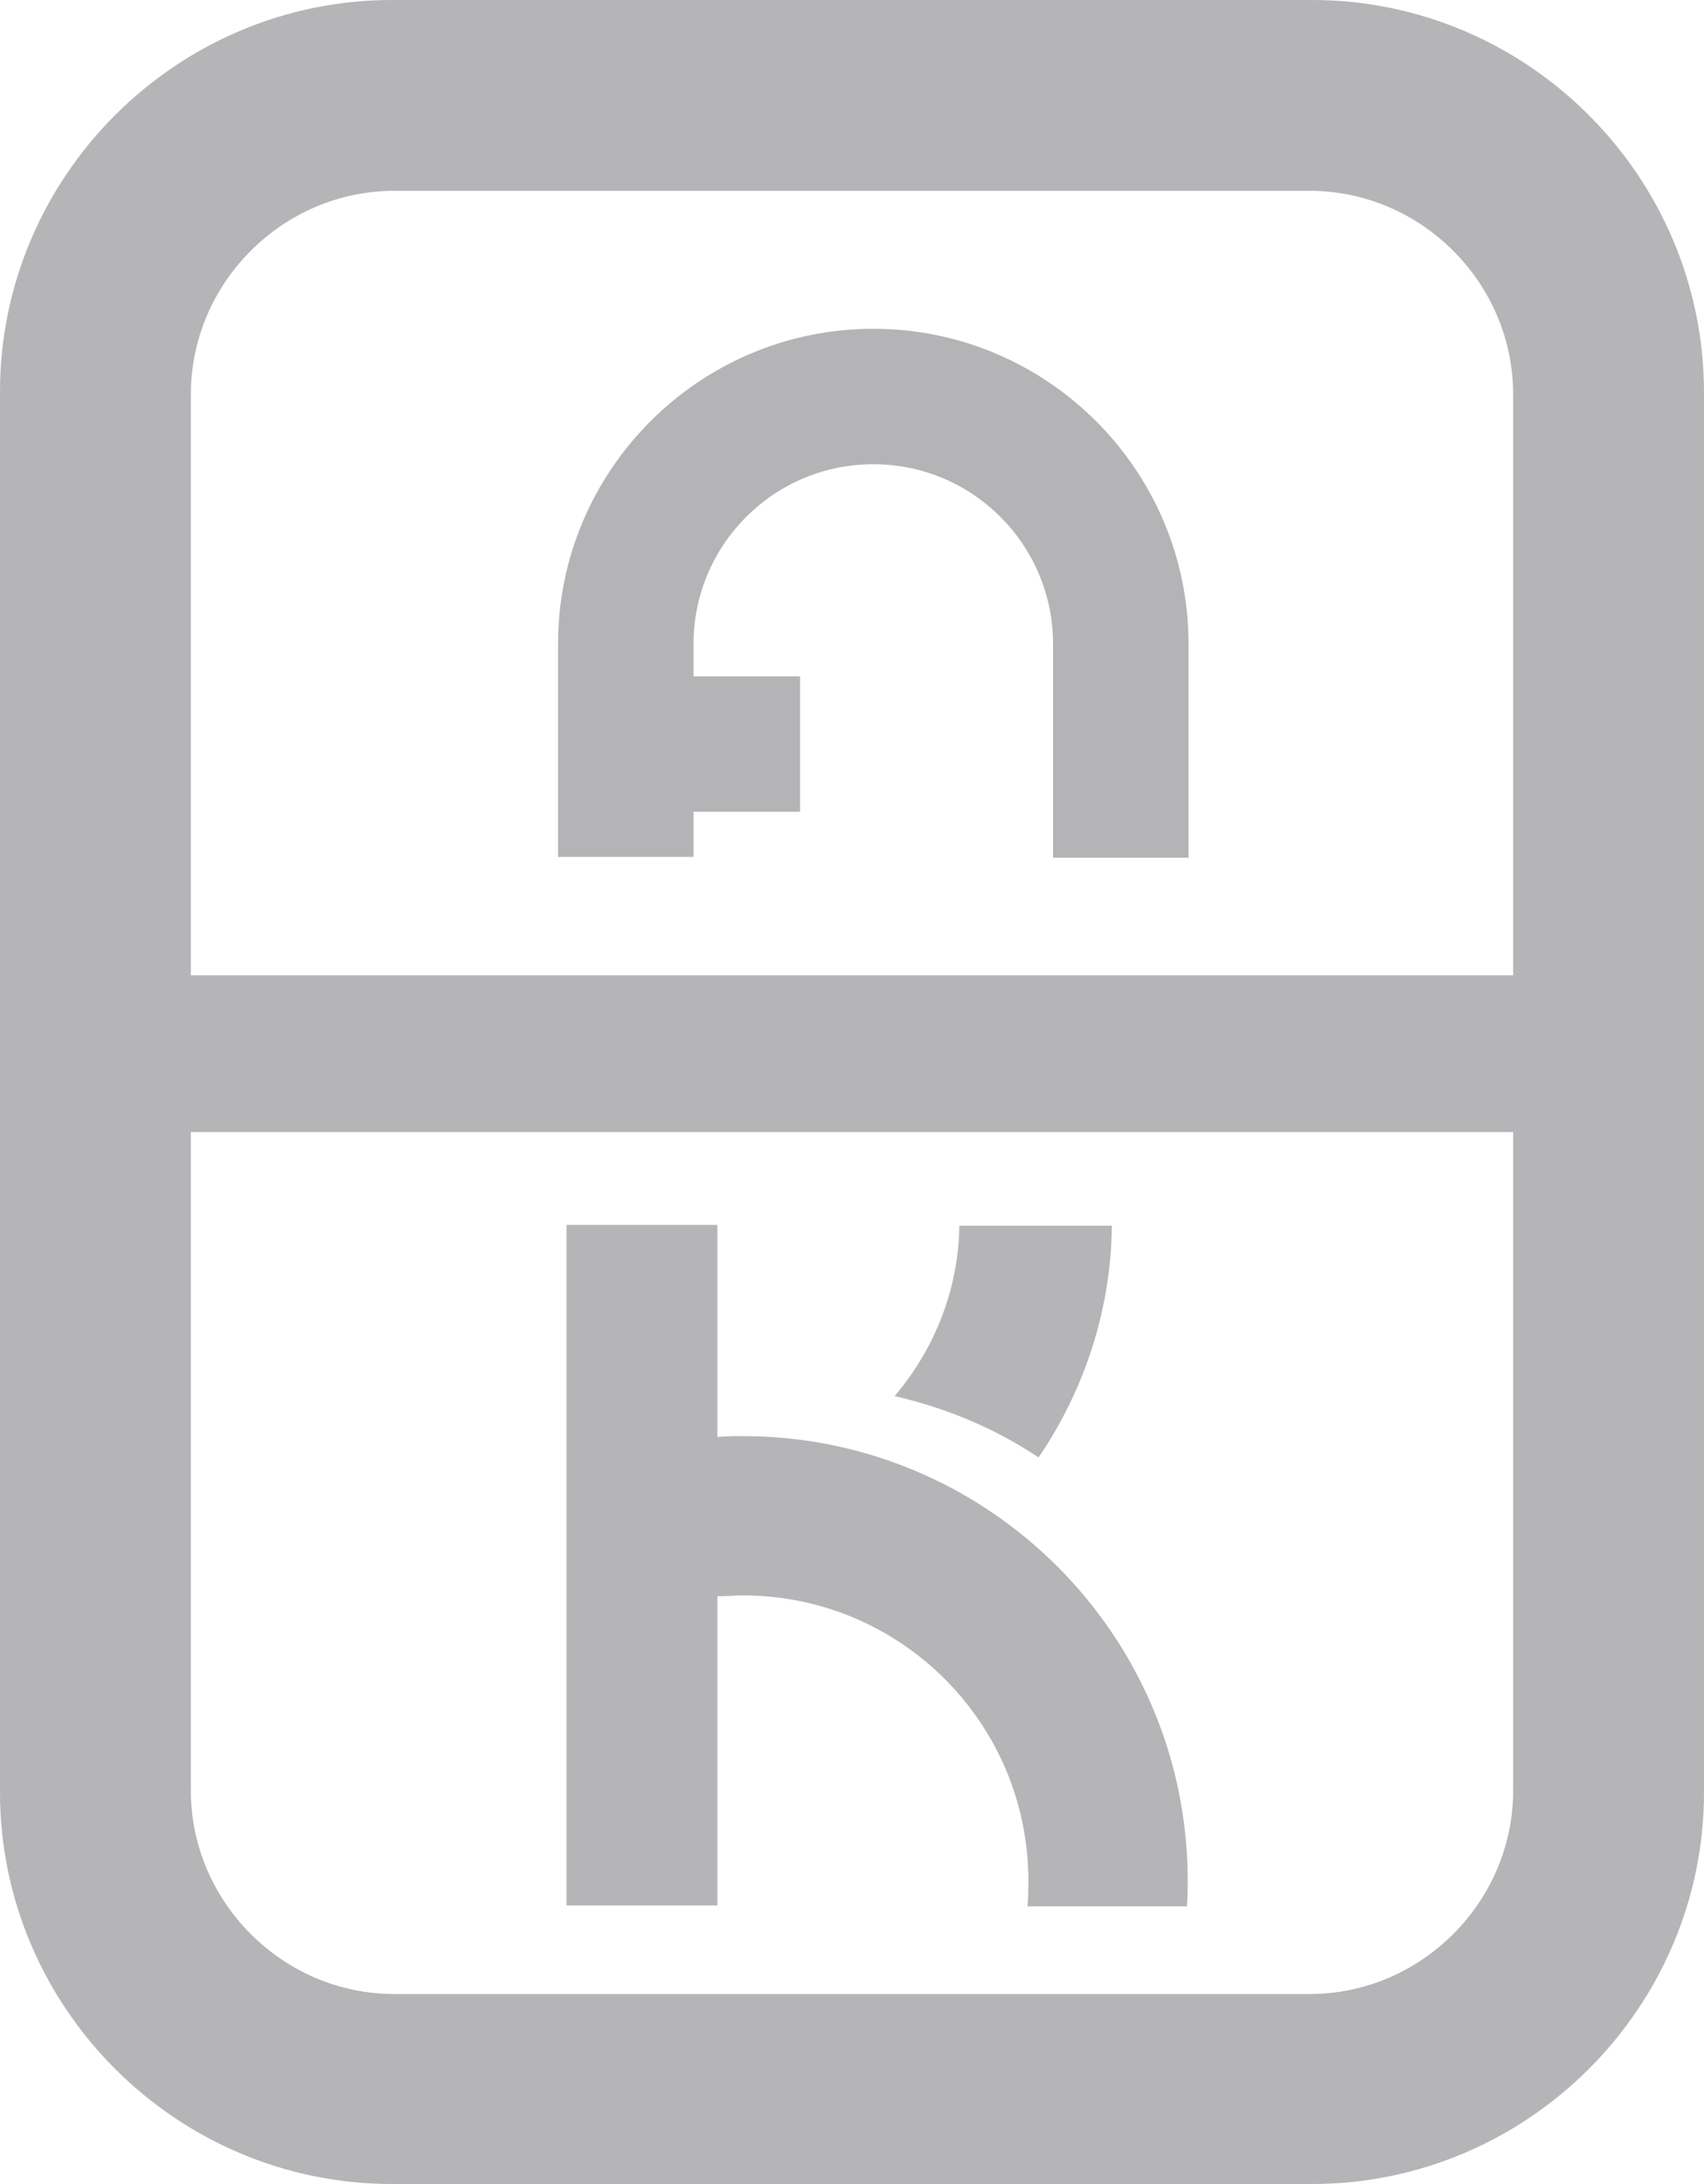
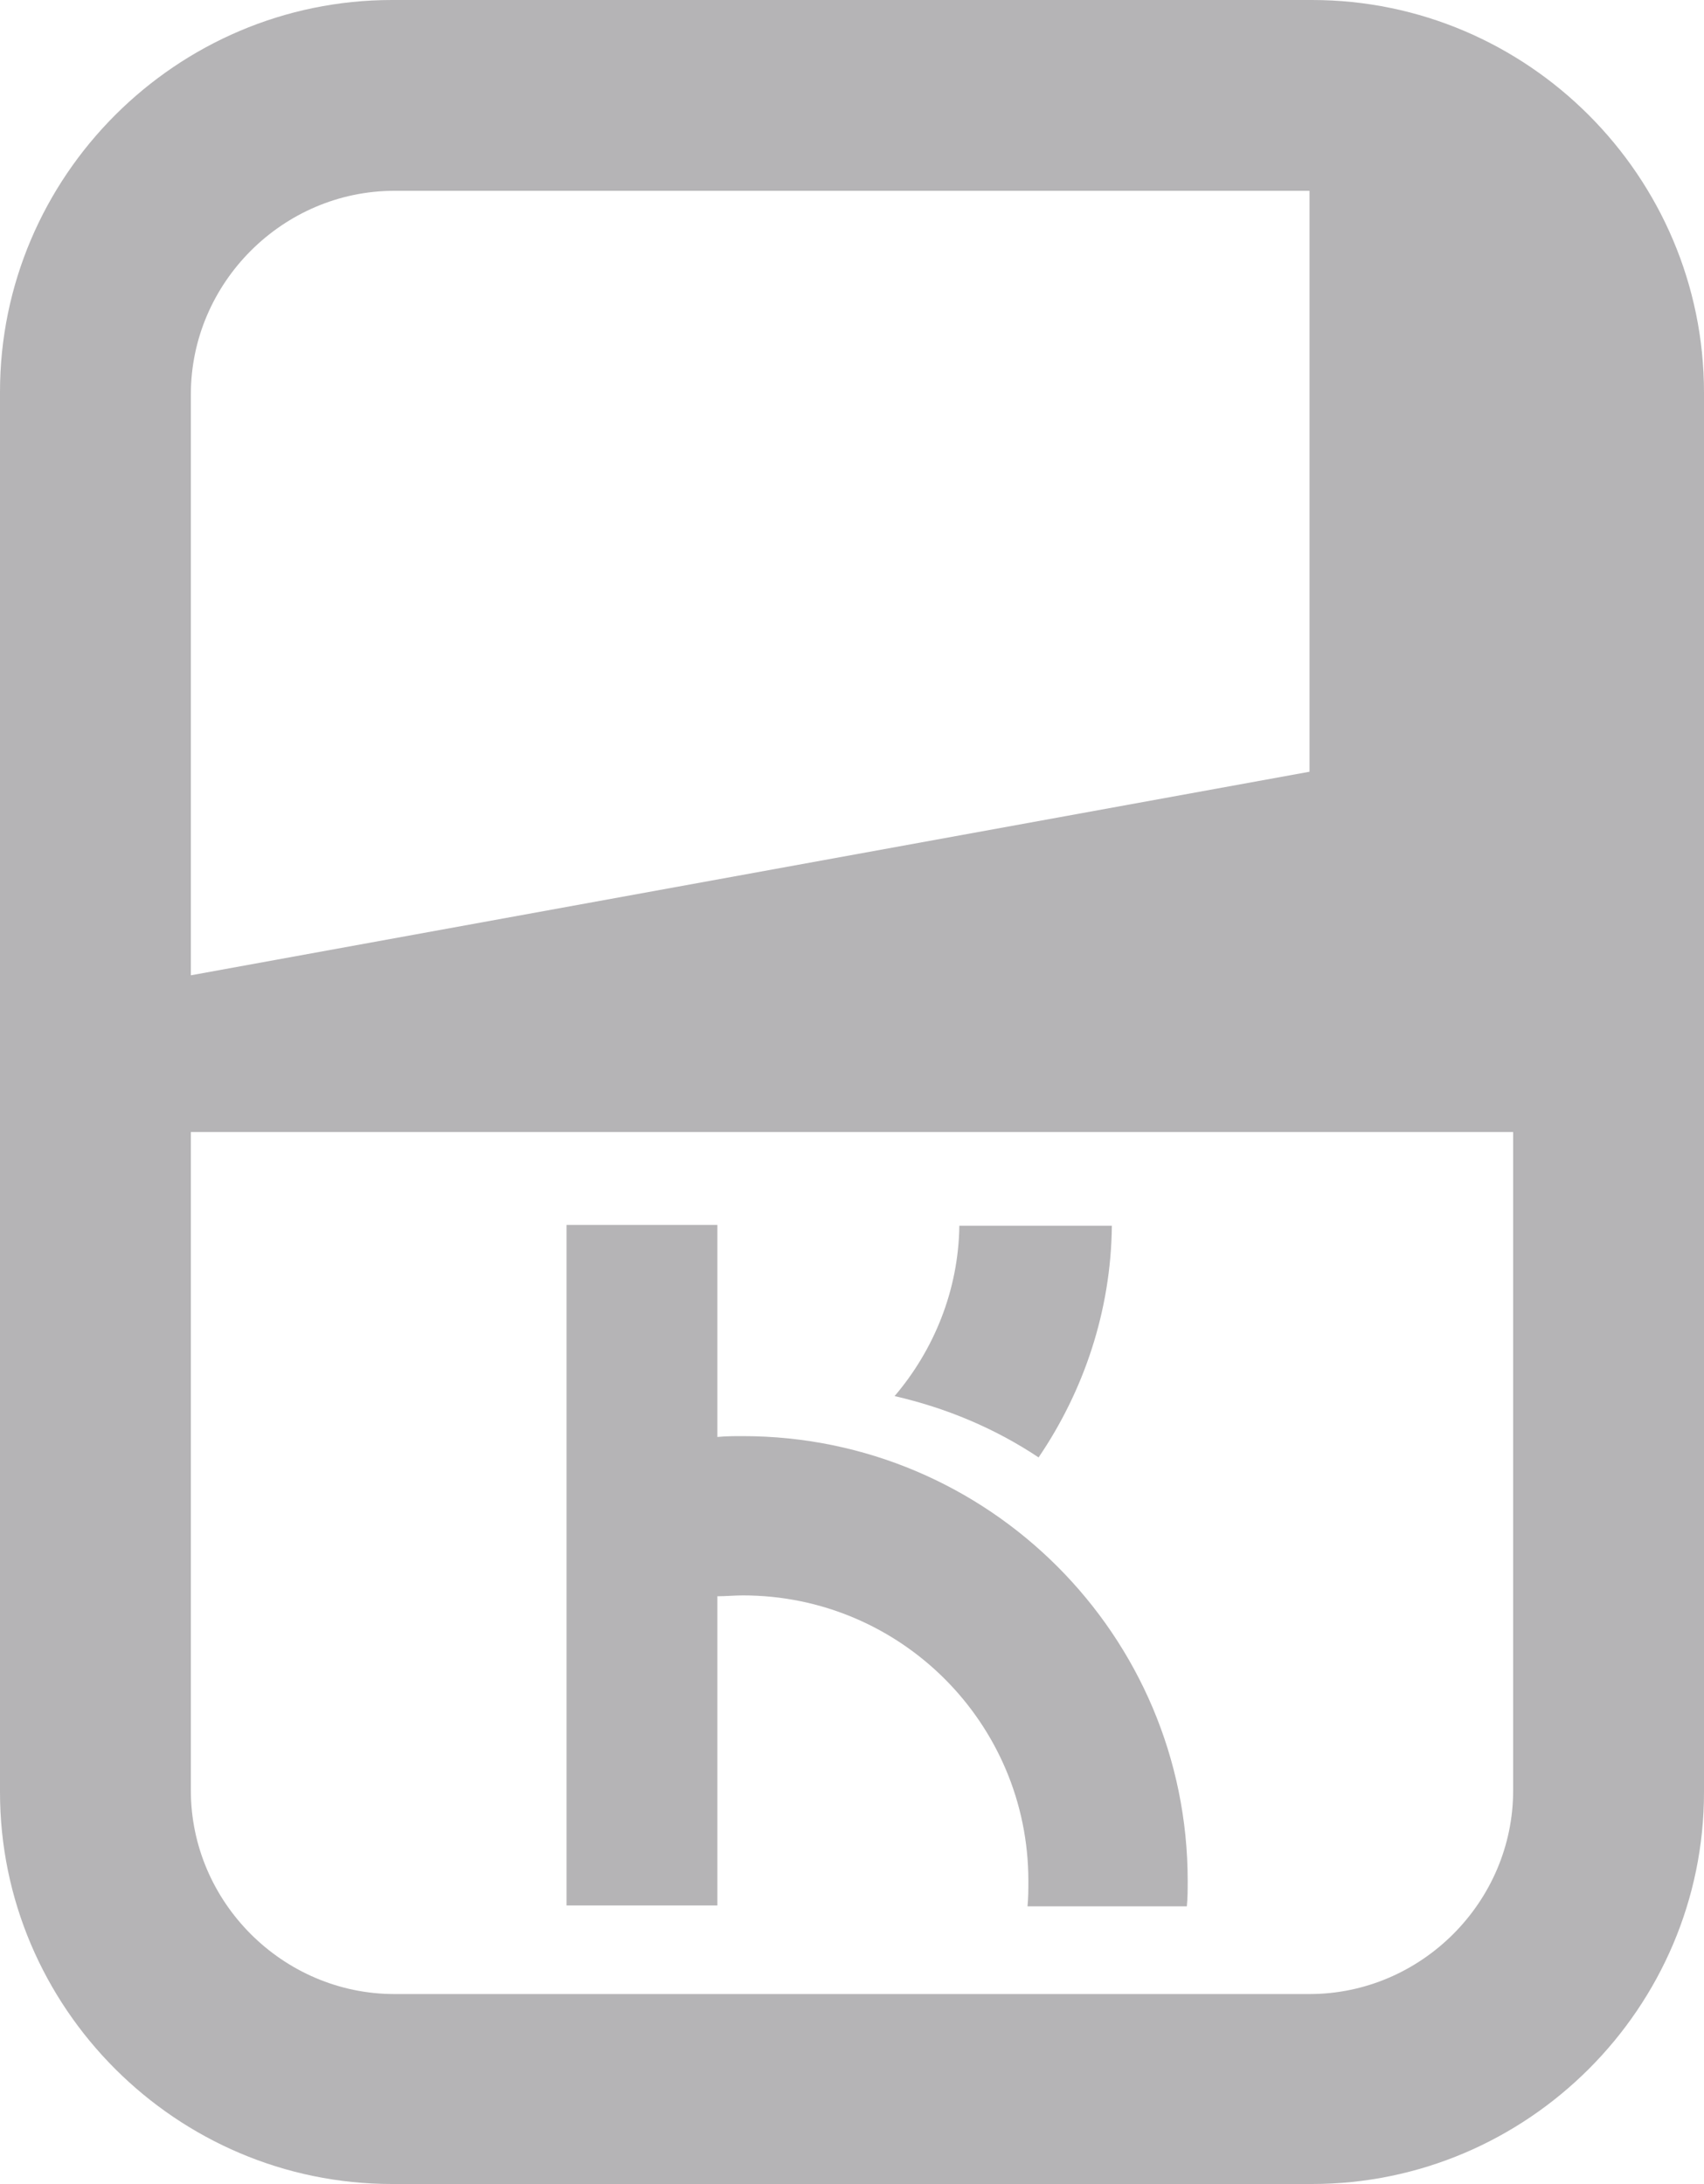
<svg xmlns="http://www.w3.org/2000/svg" version="1.1" id="Ebene_1" x="0px" y="0px" width="200px" height="256.4px" viewBox="0 0 200 256.4" style="enable-background:new 0 0 200 256.4;" xml:space="preserve">
  <style type="text/css">
	.st0{fill:#B5B4B6;}
	.st1{fill:#B4B3B5;}
</style>
  <g>
-     <path class="st0" d="M154,0H46C20.7,0,0,20.7,0,46v68.5v18.4v77.5c0,25.3,20.7,46,46,46h108c25.3,0,46-20.7,46-46v-77.5v-18.4V46.1   C200,20.7,179.3,0,154,0z M177.6,210.2c0,13.1-10.8,23.9-23.9,23.9H46.3c-13.1,0-23.9-10.8-23.9-23.9v-77.3h155.2L177.6,210.2   L177.6,210.2z M22.4,114.5V46.3c0-13.1,10.8-23.9,23.9-23.9h107.4c13.1,0,23.9,10.8,23.9,23.9v68.2L22.4,114.5L22.4,114.5z    M139.4,220.8c0,1,0,2-0.1,3h-18.7c0.1-1,0.1-2,0.1-3c0-18.5-15-33.5-33.5-33.5c-1,0-2,0.1-3,0.1v36.3H66.5v-79.9h17.7v24.9   c1-0.1,2-0.1,3-0.1C116,168.6,139.4,192,139.4,220.8z M121.9,171.1c-5.1-3.4-10.8-5.8-16.9-7.2c4.6-5.4,7.5-12.4,7.6-20h17.9   C130.4,153.9,127.2,163.3,121.9,171.1z" />
+     <path class="st0" d="M154,0H46C20.7,0,0,20.7,0,46v68.5v18.4v77.5c0,25.3,20.7,46,46,46h108c25.3,0,46-20.7,46-46v-77.5v-18.4V46.1   C200,20.7,179.3,0,154,0z M177.6,210.2c0,13.1-10.8,23.9-23.9,23.9H46.3c-13.1,0-23.9-10.8-23.9-23.9v-77.3h155.2L177.6,210.2   L177.6,210.2z M22.4,114.5V46.3c0-13.1,10.8-23.9,23.9-23.9h107.4v68.2L22.4,114.5L22.4,114.5z    M139.4,220.8c0,1,0,2-0.1,3h-18.7c0.1-1,0.1-2,0.1-3c0-18.5-15-33.5-33.5-33.5c-1,0-2,0.1-3,0.1v36.3H66.5v-79.9h17.7v24.9   c1-0.1,2-0.1,3-0.1C116,168.6,139.4,192,139.4,220.8z M121.9,171.1c-5.1-3.4-10.8-5.8-16.9-7.2c4.6-5.4,7.5-12.4,7.6-20h17.9   C130.4,153.9,127.2,163.3,121.9,171.1z" />
  </g>
-   <path class="st1" d="M139.5,75.6v25.1h-15.9V75.6c0-11.6-9.4-21.1-21.1-21.1S81.4,64,81.4,75.6v3.8h12.5v15.9H81.4v5.3H65.5V75.6  c0-20.4,16.6-37,37-37S139.5,55.2,139.5,75.6z" />
</svg>